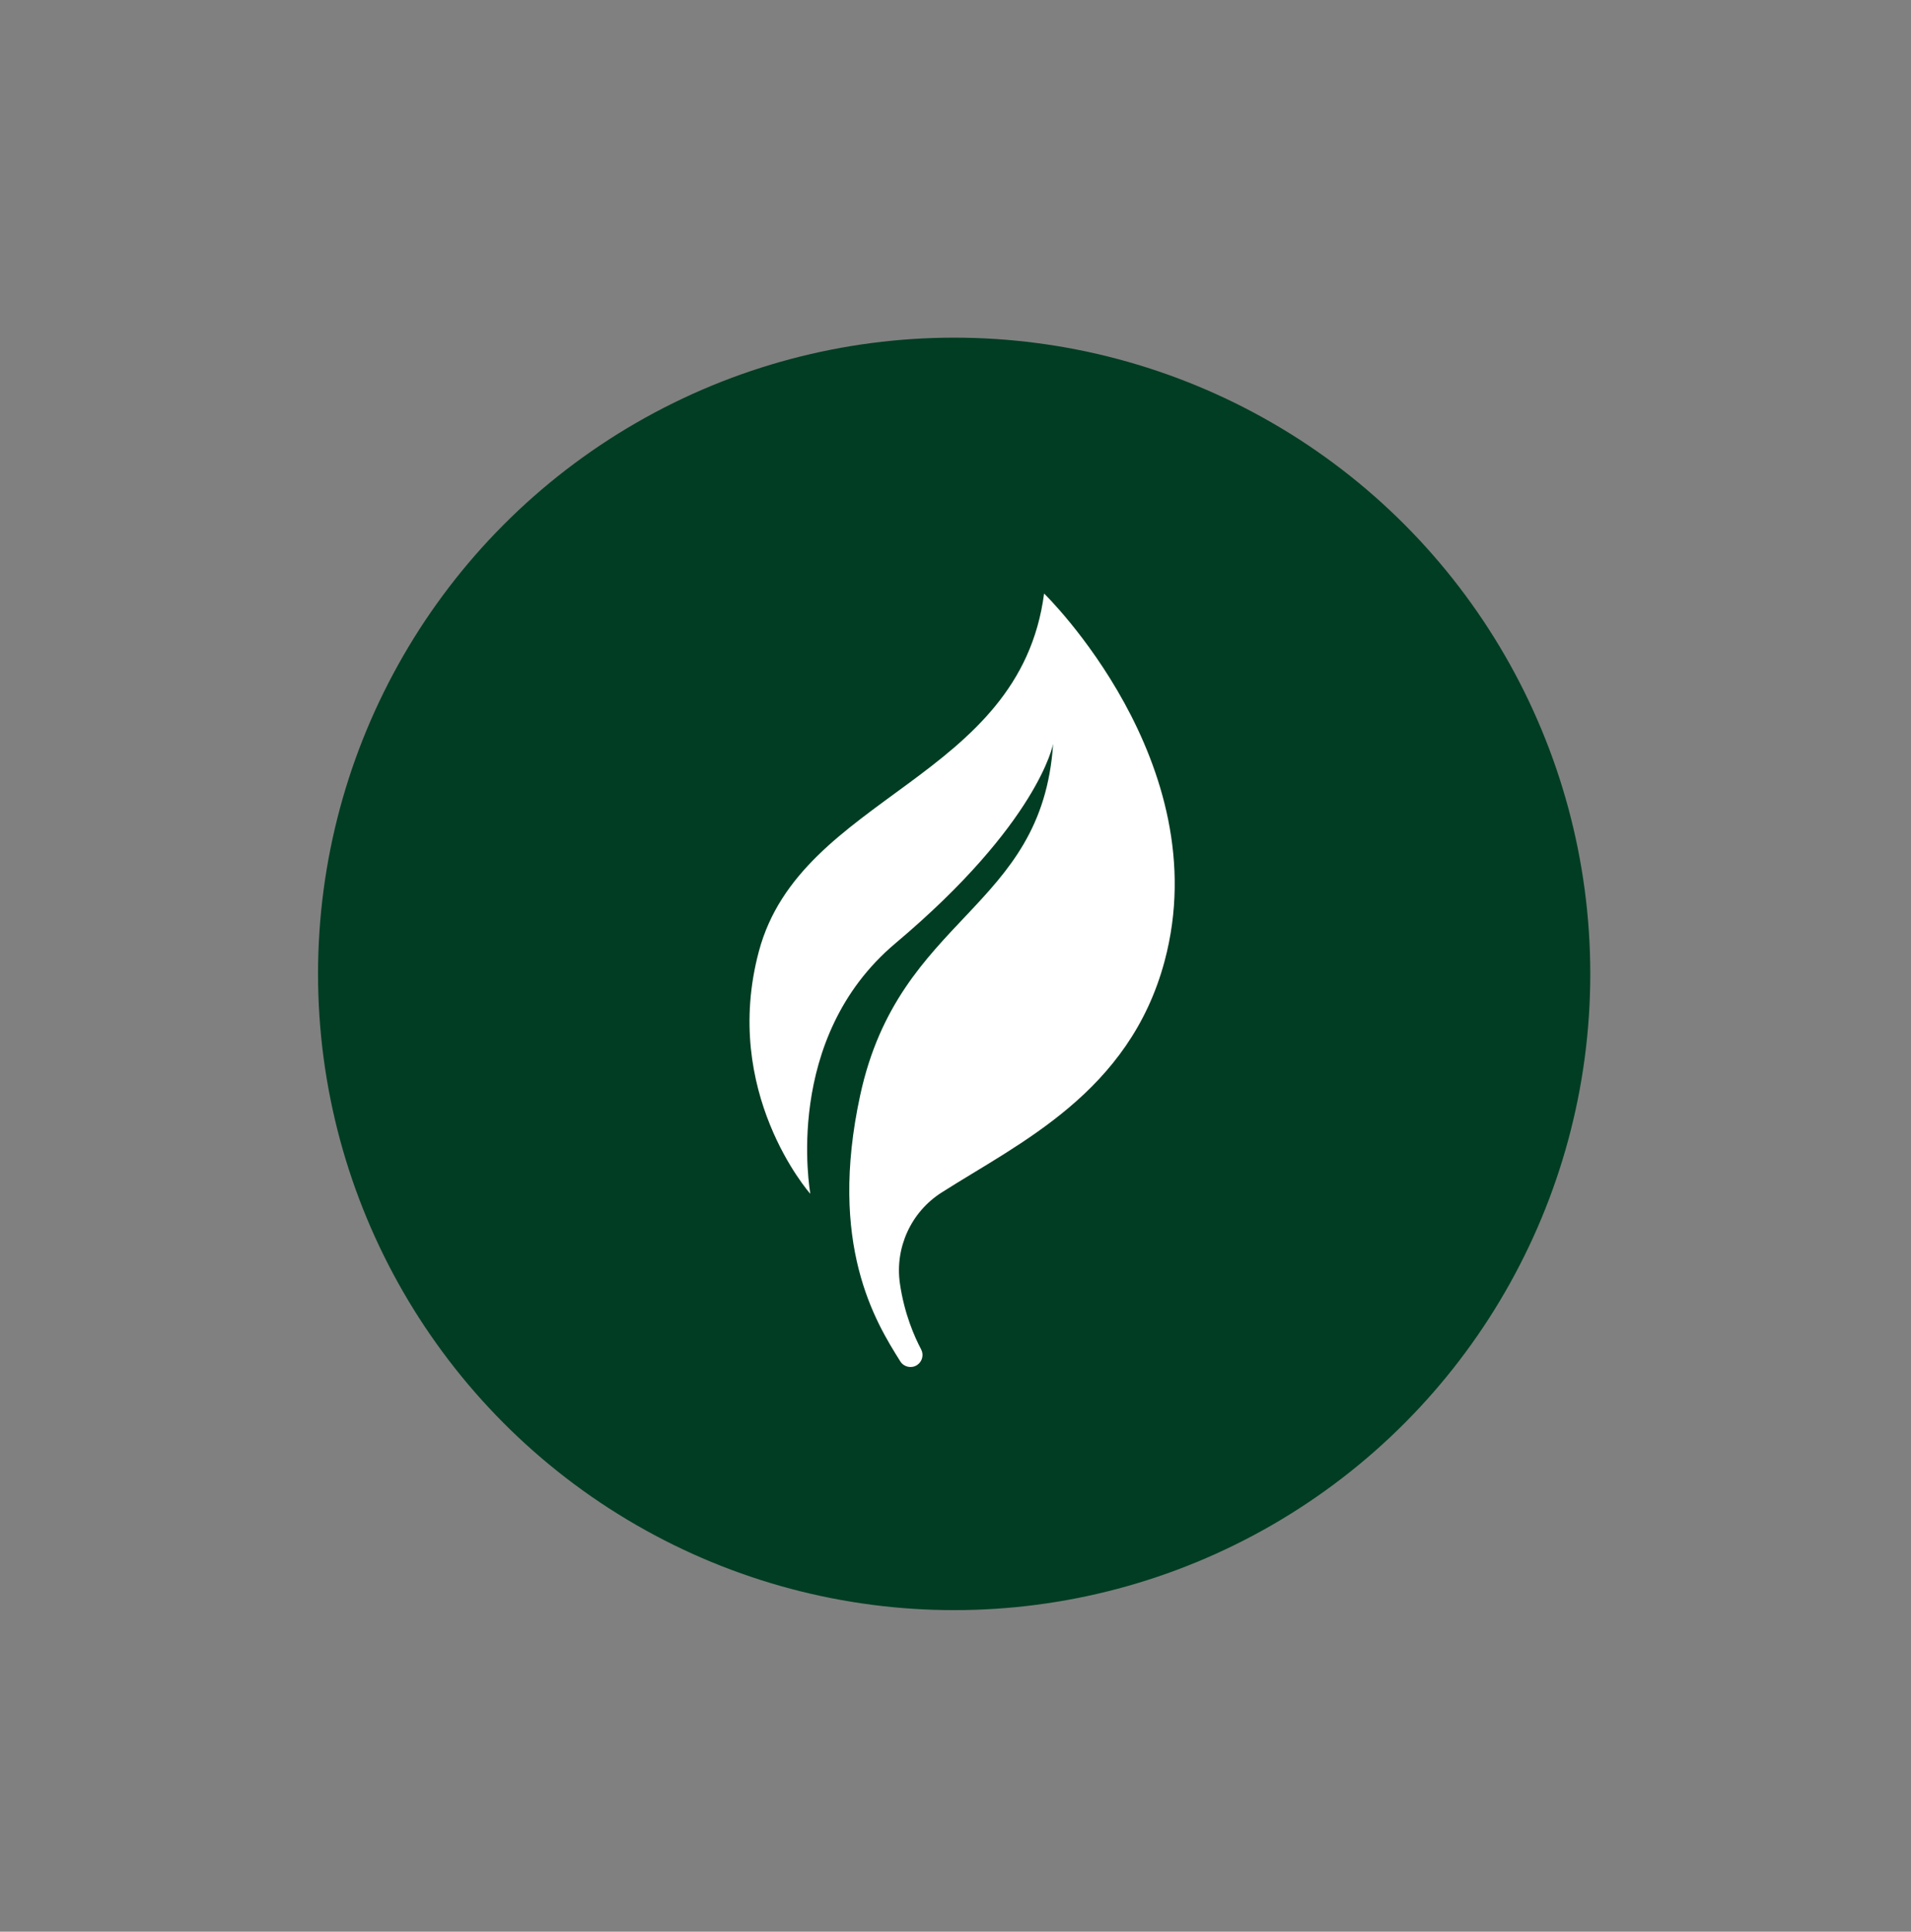
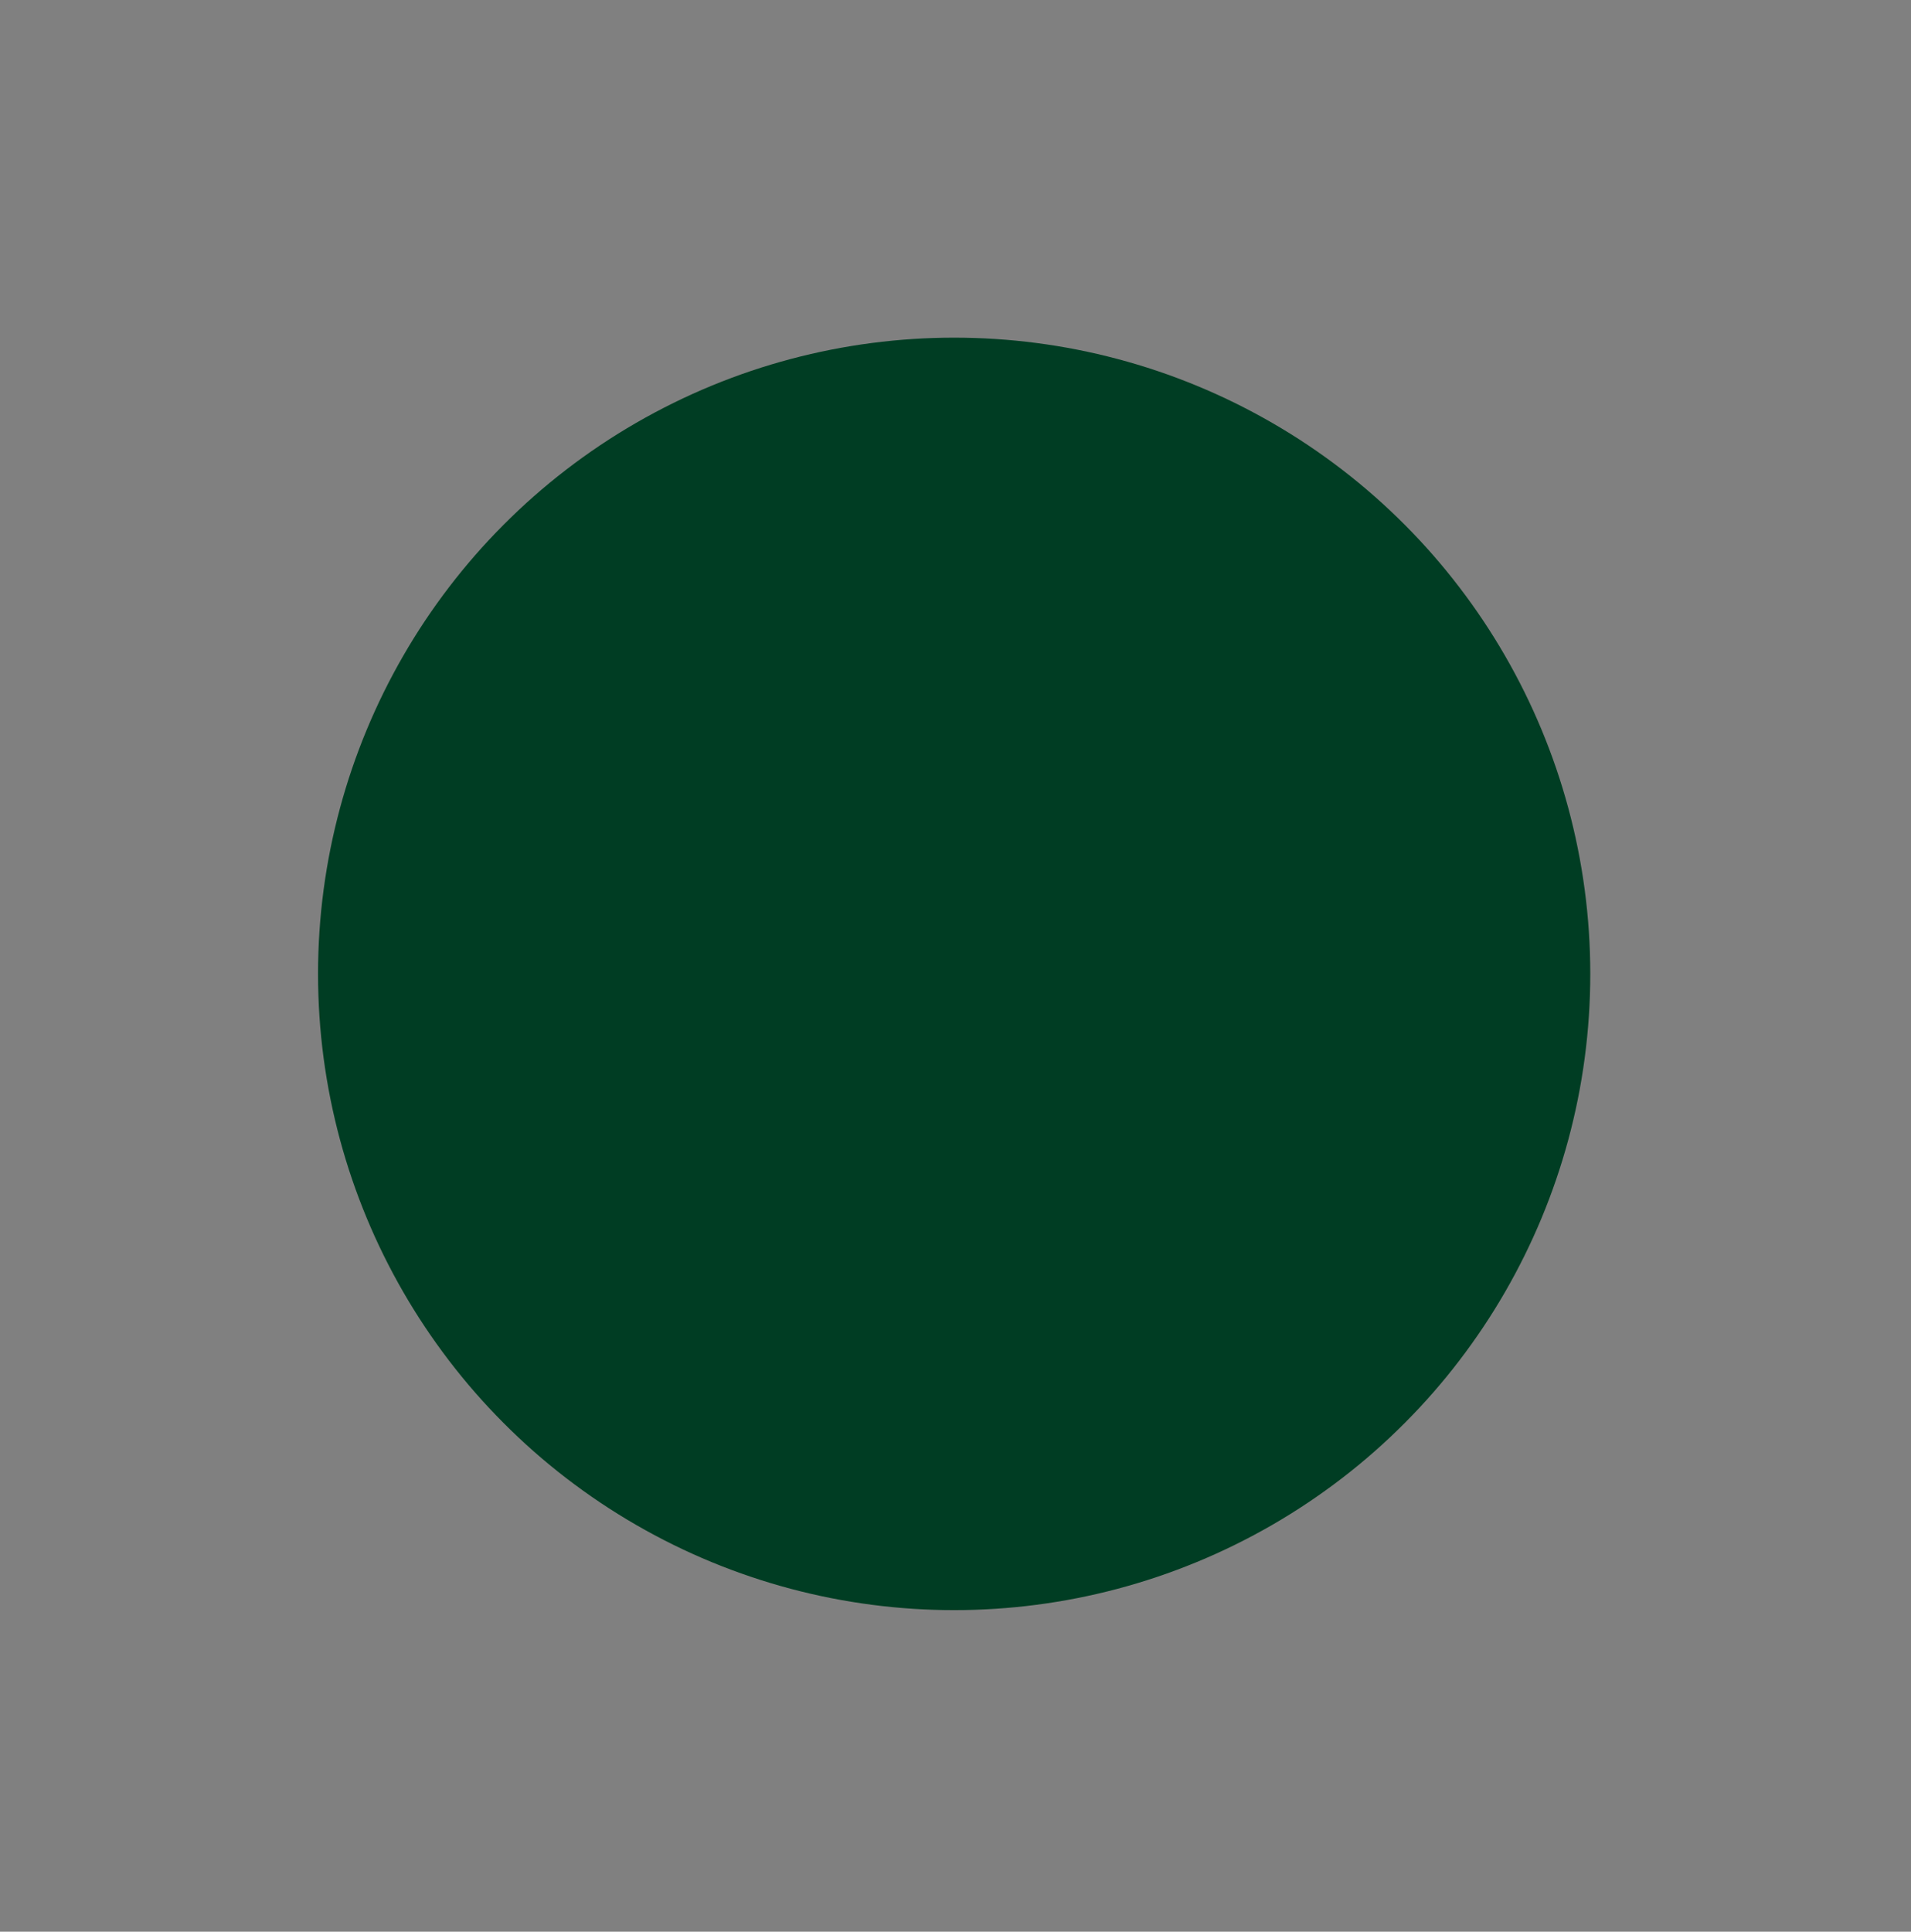
<svg xmlns="http://www.w3.org/2000/svg" width="94" height="95" viewBox="0 0 94 95" fill="none">
  <rect x="0" y="0" width="94" height="95" fill="#808080" stroke="none" />
  <circle cx="46.934" cy="47.896" r="31.29" fill="#003D23" />
-   <path d="M44.266 63.127C44.483 64.62 44.99 65.76 45.309 66.361C45.454 66.635 45.363 66.973 45.1 67.139C44.824 67.312 44.46 67.229 44.286 66.954C43.058 65.005 40.719 61.206 42.313 53.858C44.234 45.002 51.255 44.785 51.802 36.586C51.802 36.586 51.086 40.468 44.046 46.391C38.472 51.079 39.851 58.58 39.857 58.711C39.789 58.635 35.476 53.696 37.33 46.779C39.392 39.083 50.158 38.377 51.358 29.189C51.358 29.189 59.904 37.495 57.284 47.273C55.554 53.728 50.146 56.205 46.312 58.651C44.81 59.61 44.01 61.364 44.266 63.127Z" fill="white" />
</svg>